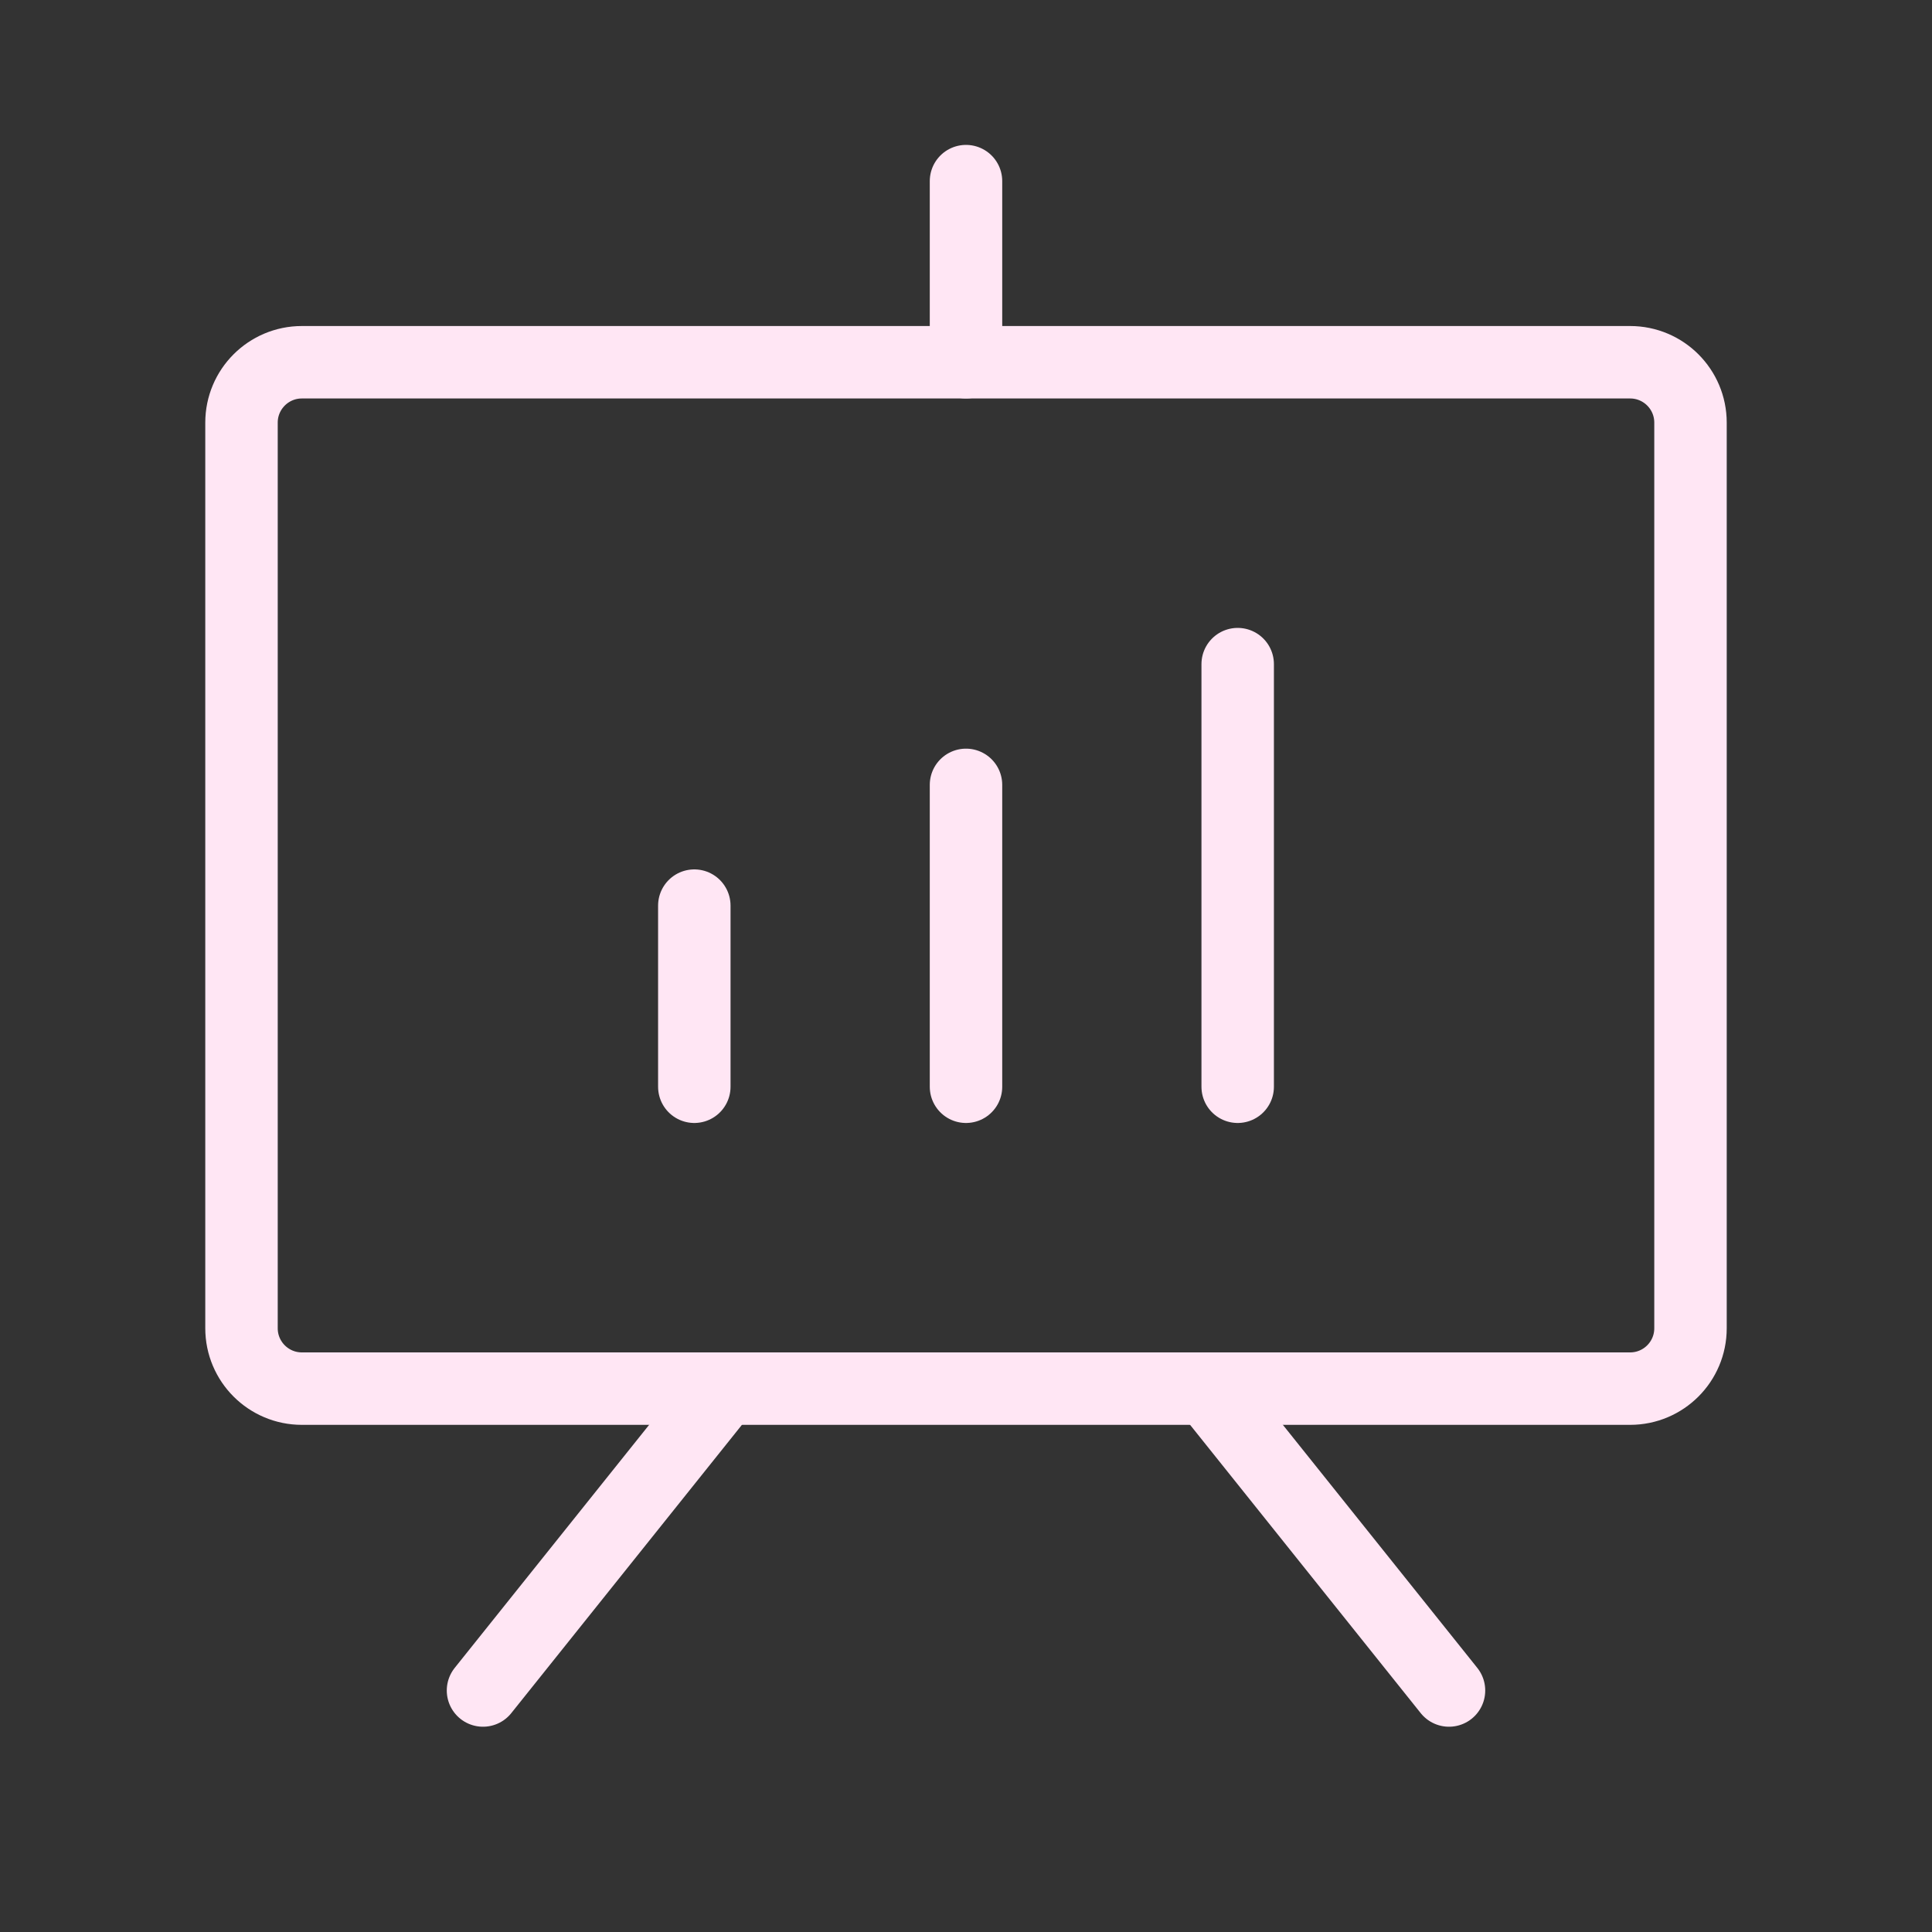
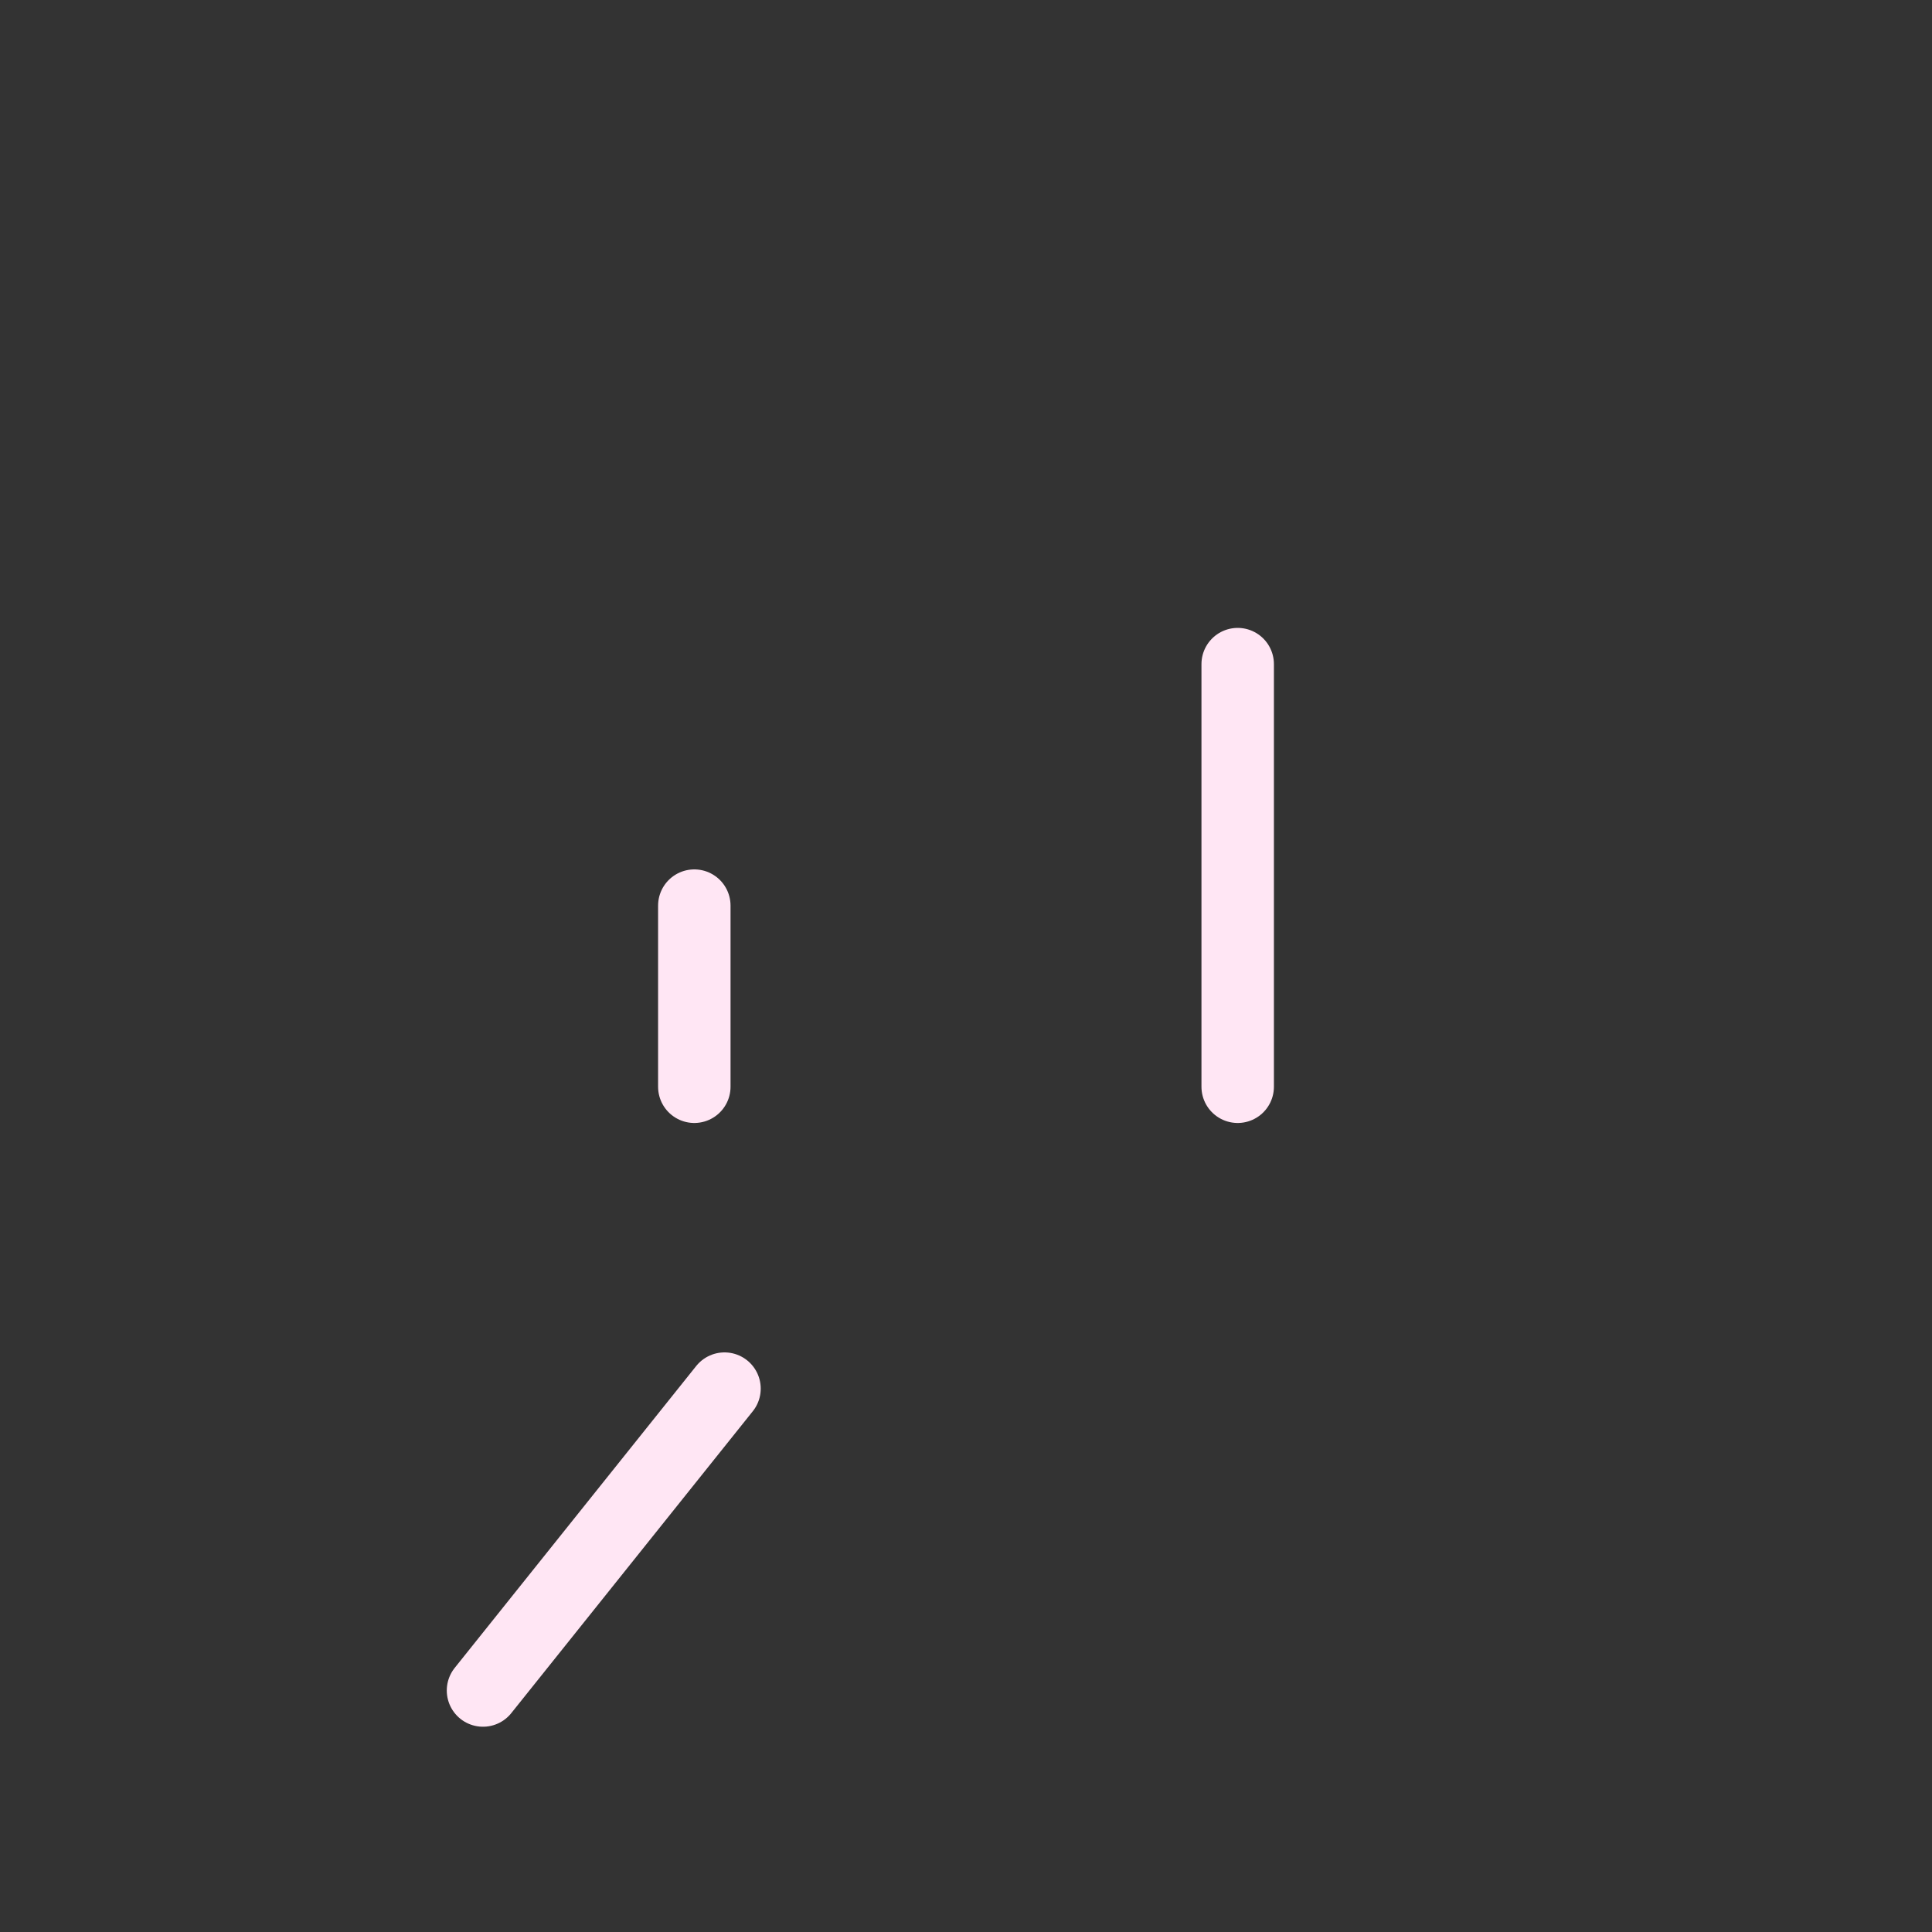
<svg xmlns="http://www.w3.org/2000/svg" width="80" height="80" viewBox="0 0 80 80" fill="none">
  <rect x="0" y="0" width="80" height="80" fill="#333333" stroke="none" />
-   <path d="M67.5 15H12.5C11.119 15 10 16.119 10 17.5V55C10 56.381 11.119 57.5 12.5 57.5H67.5C68.881 57.5 70 56.381 70 55V17.5C70 16.119 68.881 15 67.5 15Z" stroke="#FFE6F4" stroke-width="3" stroke-linecap="round" stroke-linejoin="round" />
-   <path d="M50 57.5L60 70" stroke="#FFE6F4" stroke-width="3" stroke-linecap="round" stroke-linejoin="round" />
  <path d="M30 57.5L20 70" stroke="#FFE6F4" stroke-width="3" stroke-linecap="round" stroke-linejoin="round" />
  <path d="M28.75 37.5V45" stroke="#FFE6F4" stroke-width="3" stroke-linecap="round" stroke-linejoin="round" />
-   <path d="M40 32.5V45" stroke="#FFE6F4" stroke-width="3" stroke-linecap="round" stroke-linejoin="round" />
  <path d="M51.25 27.5V45" stroke="#FFE6F4" stroke-width="3" stroke-linecap="round" stroke-linejoin="round" />
-   <path d="M40 15V7.5" stroke="#FFE6F4" stroke-width="3" stroke-linecap="round" stroke-linejoin="round" />
</svg>